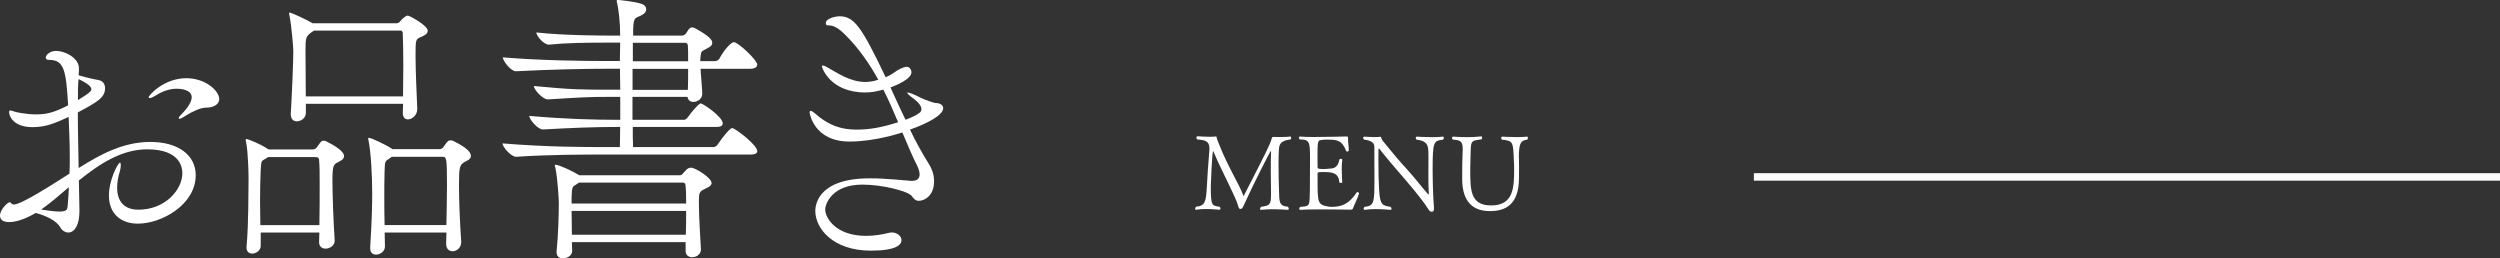
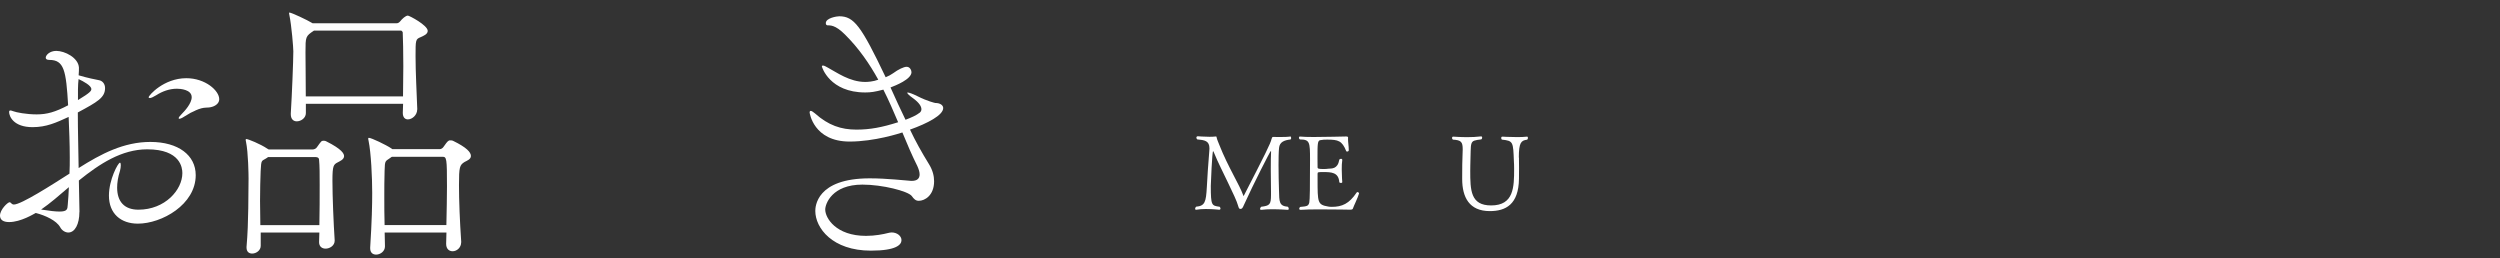
<svg xmlns="http://www.w3.org/2000/svg" id="b" width="335.03" height="34.61" viewBox="0 0 335.03 34.61">
  <rect x="0" y="0" width="335.03" height="34.61" fill="#333333" stroke="none" />
  <defs>
    <style>.d{fill:#fff;}</style>
  </defs>
  <g id="c">
    <path class="d" d="M173.03,18.49c0,.08-.01.15-.08.2-.87.1-1.46.35-1.54,1.12-.06.57-.07,1.41-.07,2.33,0,1.13.03,2.38.06,3.33.04,1.6,0,2.13,1.2,2.24.06.06.11.17.11.27,0,.08-.04.14-.15.14,0,0-1.04-.08-2.09-.08-.52,0-1.04.03-1.43.08h-.03c-.1,0-.15-.06-.15-.13,0-.08.06-.18.15-.28,1.15-.15,1.32-.28,1.32-1.61v-.42c-.01-.66-.03-1.83-.03-2.96,0-.98.01-1.91.04-2.4,0-.06-.01-.08-.04-.08-.07,0-2.34,4.44-3.6,7.23-.18.42-.25.53-.48.53h-.01c-.15,0-.21-.15-.29-.43-.15-.57-.71-1.76-1.36-3.1-.67-1.43-1.32-2.65-1.85-3.96-.07-.18-.11-.25-.14-.25-.13,0-.31,4.43-.31,4.66.01,2.65.1,2.63,1.19,2.79.08.08.11.17.11.25s-.06.14-.14.15c-.01,0-.9-.1-1.82-.1-.46,0-.92.03-1.3.1h-.03c-.07,0-.11-.06-.11-.14,0-.07.04-.18.13-.27,1.18-.11,1.33-.6,1.44-2.63.03-.67.22-3.7.34-4.97,0-.08.01-.15.01-.22,0-1.01-.64-1.11-1.64-1.2-.07-.07-.11-.15-.11-.24,0-.1.06-.18.21-.18,0,0,.79.07,1.54.07.29,0,.59-.01.83-.04h.04c.07,0,.08.03.1.15.01.17.28.78.38,1.04,1.11,2.83,2.68,5.28,3.18,6.7.01.06.03.1.04.1,0,0,.01-.03.04-.06,2.89-5.62,3.59-7.02,3.71-7.59.04-.15.1-.27.18-.28,0,0,.43.01.97.01.48,0,1.04-.01,1.41-.07.03,0,.07.11.07.21Z" />
    <path class="d" d="M181.29,27.97c-.03.07-.11.13-.34.13,0,0-2.09-.04-4.01-.04-1.06,0-2.09.01-2.65.06h-.01c-.11,0-.17-.07-.17-.15,0-.07.04-.17.14-.24.94-.08,1.09-.13,1.21-.59.08-.32.1-2.17.1-5.76,0-2.33-.03-2.69-1.36-2.69-.08-.06-.13-.15-.13-.22,0-.1.04-.17.13-.17h.03c.36.04,1.04.06,1.81.06,1.74,0,3.99-.07,4.33-.07h.04c.07,0,.25,0,.25.14h0c0,.07-.01.13-.01.2,0,.41.1.97.1,1.43v.08c0,.11-.11.17-.21.17-.06,0-.11-.01-.13-.06-.56-1.4-1.08-1.54-2.56-1.54-.34,0-.63.01-.9.07-.39.04-.39.53-.39,2.33,0,.43.01.9.01,1.3,0,.21.18.24.85.24.21,0,.39-.01.59-.04.45-.04,1.25.07,1.47-1.19.01-.08.13-.14.22-.14s.18.04.18.15v.03c-.06.35-.07.8-.07,1.23,0,.87.07,1.7.07,1.7h0c0,.1-.08.13-.18.13-.11,0-.21-.04-.22-.13-.1-1.3-1.08-1.33-2.1-1.33-.78,0-.81,0-.81.25v.66c0,3.21,0,3.46,1.43,3.71.14.03.29.04.49.04,1.34,0,2.31-.41,3.31-1.91.03-.04.07-.07.11-.07.11,0,.22.1.22.18h0c-.17.6-.7,1.65-.84,2.06Z" />
-     <path class="d" d="M191.99,22.56c0,1.61.06,3.95.18,5.27v.13c0,.34-.14.42-.31.42-.18,0-.31-.11-.5-.43-.46-.73-1.54-2.13-2.83-3.63-1.33-1.53-2.73-3.17-3.7-4.4t-.03-.01s-.07.03-.07.07c0,.41-.01.88-.01,1.39,0,1.51.04,3.26.1,4.16.14,1.95.41,2,1.53,2.19.08.07.13.17.13.25s-.04.15-.15.15c0,0-1-.1-2-.1-.52,0-1.02.03-1.43.1h-.03c-.07,0-.13-.07-.13-.15s.04-.17.13-.25c1.25-.15,1.32-.46,1.32-3.6,0-1.26-.01-2.98-.01-4.43,0-.43-.21-.83-1.37-.98-.06-.04-.13-.15-.13-.25,0-.08.06-.15.21-.15,0,0,.63.06,1.27.06.29,0,.59-.01.84-.04h.01s.06,0,.07.06c.11.42.27.53.78,1.16.81,1.01,1.75,2.12,2.76,3.21.94,1.04,1.92,2.31,2.75,3.26.03.03.04.04.07.04s.04-.03.04-.11v-.04c-.04-.52-.06-1.32-.06-2.1,0-.85.01-1.71.01-2.23v-.28c-.01-1.57.14-2.37-1.58-2.58-.08-.07-.13-.15-.13-.24s.06-.17.17-.17c0,0,1.02.07,2.04.07.52,0,1.02-.01,1.4-.07h.03c.08,0,.13.07.13.17,0,.08-.03.17-.11.24-1.22.15-1.39.2-1.39,3.87Z" />
    <path class="d" d="M203.56,21.11v.29c.01.48.01.77.01,1.11s0,.74-.01,1.44c-.04,3.49-1.81,4.34-3.91,4.34-2.75,0-3.7-1.85-3.7-4.31v-.11c.01-.71.01-1.41.01-1.82.01-.9.06-1.54.06-2.02,0-1.02-.2-1.25-1.32-1.32-.07-.06-.11-.14-.11-.22,0-.1.06-.18.15-.18.08,0,.91.07,1.91.07.57,0,1.22-.03,1.81-.1h.03c.1,0,.14.07.14.15,0,.1-.04.2-.13.25-1.68.21-1.33.17-1.46,3.43,0,.22-.01.49-.01.77,0,2.62.04,4.65,2.8,4.65,3.05,0,3.08-2.47,3.08-4.9,0-.46-.01-.69-.03-.99-.1-2.65-.08-2.76-1.6-2.93-.07-.04-.1-.13-.1-.22s.04-.18.15-.18c0,0,.98.06,1.96.06.49,0,.97-.01,1.33-.06h.03c.07,0,.11.07.11.17,0,.08-.03.18-.11.24-.81.1-1.11.39-1.11,2.4Z" />
-     <rect class="d" x="284.53" y="-26.29" width="1" height="100" transform="translate(261.33 308.74) rotate(-90)" />
    <path class="d" d="M10.64,28.42c0,1.63-.61,2.74-1.48,2.74-.38,0-.84-.23-1.1-.72-.49-.87-1.94-1.56-3.27-1.9-.23.11-1.98,1.22-3.57,1.22-.84,0-1.22-.34-1.22-.87,0-.8,1.03-1.79,1.29-1.79.08,0,.11.04.15.08.11.08.19.23.42.23.99,0,5.13-2.66,7.45-4.14.04-.72.04-1.44.04-2.17,0-1.9-.08-3.72-.15-5.43-1.67.76-2.96,1.37-4.83,1.37-2.55,0-3.15-1.44-3.15-2.05,0-.11.08-.19.15-.19.11,0,.23.04.42.11.38.15,1.75.42,3.12.42s2.47-.3,4.22-1.22c-.27-4.63-.53-6.08-2.51-6.08-.34,0-.49-.11-.49-.3,0-.34.53-.91,1.41-.91,1.14,0,2.96.91,3.04,2.24,0,.27,0,.61-.04,1.03,1.1.34,2.47.61,2.7.65.49.08.84.49.84,1.06,0,1.29-1.03,1.86-3.65,3.27,0,2.43.08,5.02.11,7.45,3-1.9,6.04-3.5,9.61-3.5,3.76,0,6.08,1.79,6.08,4.45,0,3.95-4.56,6.5-7.75,6.5-2.28,0-3.88-1.33-3.88-3.76,0-2.13,1.22-4.41,1.48-4.41.08,0,.11.15.11.34,0,.23-.04.49-.11.76-.27.84-.38,1.6-.38,2.24,0,1.9.99,2.96,2.85,2.96,3.57,0,5.89-2.66,5.89-4.9,0-.68-.23-3.19-4.71-3.19-3.42,0-6.38,1.94-9.16,4.18l.08,4.1v.15ZM5.51,28.08c1.18.19,1.94.27,2.47.27,1.06,0,1.06-.34,1.1-.91.08-.8.11-1.56.15-2.36-1.29,1.1-2.51,2.17-3.72,3ZM10.45,13.41c1.71-1.03,1.79-1.25,1.79-1.48,0-.46-1.06-1.03-1.71-1.33-.04.38-.08.84-.08,1.37v1.44ZM26.18,14.82c-.53.23-.68.3-1.48.8-.34.23-.57.3-.65.3s-.11-.04-.11-.08c0-.11.19-.34.42-.57.38-.38,1.33-1.41,1.33-2.24,0-1.03-1.52-1.14-1.98-1.14-.99,0-1.94.34-2.77.87-.38.23-.68.38-.87.38-.08,0-.15-.04-.15-.11,0-.23,2.01-2.55,5.05-2.55,2.55,0,4.41,1.67,4.41,2.81,0,.46-.34.8-.84.99-.87.3-.99-.08-2.36.53Z" />
    <path class="d" d="M44.85,32.26c0,.65-.65,1.06-1.22,1.06-.46,0-.87-.27-.87-.87,0-.42.04-.84.04-1.29h-7.86v1.79c0,.61-.61,1.03-1.14,1.03-.42,0-.76-.23-.76-.8v-.11c.3-3.31.23-7.41.27-9.16,0-.49-.04-3.46-.34-4.9-.04-.11-.04-.23-.04-.27,0-.08,0-.11.08-.11.23,0,1.86.65,2.81,1.29l.19.11h5.89c.19,0,.46-.11.57-.3.57-.8.61-.87.87-.87.11,0,.23,0,.38.08,2.13,1.06,2.39,1.67,2.39,1.98,0,.46-.57.68-.84.83-.57.3-.72.42-.72,2.47s.15,5.74.3,7.98v.08ZM42.8,30.17c.04-1.86.04-3.76.04-5.4,0-1.37,0-2.55-.08-3.34,0-.38-.38-.38-.49-.38h-6.35l-.15.11c-.72.49-.76.11-.84,1.79-.04,1.06-.08,2.47-.08,3.99,0,1.06.04,2.2.04,3.23h7.9ZM55.91,14.67c0,.76-.68,1.33-1.25,1.33-.38,0-.68-.27-.68-.87v-.04c0-.38.04-.76.04-1.18h-13.03v1.25c0,.65-.65,1.1-1.22,1.1-.42,0-.8-.27-.8-.95v-.11c.15-2.36.34-7.07.34-8.32,0-.49-.23-3.42-.53-4.86-.04-.15-.04-.23-.04-.3t.04-.04c.27,0,2.39.99,3.12,1.44h11.21c.23,0,.34-.08.49-.23.3-.38.76-.8,1.06-.8.19,0,2.66,1.29,2.66,2.05,0,.46-.61.68-.95.84-.68.27-.68.38-.68,2.55s.15,4.86.23,7.1v.04ZM42.08,4.1c-1.14.76-1.14.8-1.14,2.93,0,1.25.04,3.69.04,5.89h13.03c0-1.33.04-2.74.04-4.07,0-1.9-.04-3.57-.08-4.52,0-.08-.19-.23-.19-.23h-11.7ZM61.8,32.49c0,.68-.57,1.18-1.14,1.18-.46,0-.87-.3-.87-.99v-.04l.04-1.48h-8.28c0,.57.04,1.18.04,1.86s-.65,1.1-1.18,1.1c-.42,0-.8-.23-.8-.84v-.11c.23-3.65.27-5.74.27-7.33,0-2.05-.15-5.36-.49-6.99-.04-.11-.04-.23-.04-.27,0-.08,0-.11.08-.11.34,0,2.32.95,3,1.41l.15.11h6.35c.19,0,.42-.15.53-.34.19-.27.49-.72.68-.8.04-.04.11-.04.19-.04.11,0,.27,0,.42.08,1.79.87,2.36,1.52,2.36,2.01,0,.46-.57.65-.84.8-.68.42-.76.68-.76,3.12,0,2.09.11,4.79.3,7.6v.08ZM59.82,30.17c.04-2.01.08-3.72.08-5.17,0-3.8-.04-3.99-.61-3.99h-6.76c-.08.04-.15.08-.23.15-.68.49-.72.3-.76,1.71-.04,1.33-.04,2.43-.04,3.38,0,1.37,0,2.55.04,3.91h8.28Z" />
-     <path class="d" d="M101.49,20.25c0,.23-.19.46-.91.46h-18.73c-3.88,0-8.13,0-12.65.3h-.04c-.68,0-1.82-1.33-1.82-1.79,6.19.49,10.6.49,14.4.49h1.33c0-.72.04-1.67.04-2.7-3.31,0-6.27.11-10.33.34h-.04c-.68,0-1.82-1.37-1.82-1.82,4.67.42,8.7.53,12.2.53v-3.08h-1.06c-3.72,0-4.18.08-8.62.34h-.04c-.68,0-1.86-1.33-1.86-1.79,5.13.49,6.54.49,10.14.49h1.44c0-.99-.04-1.94-.04-2.81h-1.22c-3.88,0-8.21.11-12.69.34h-.04c-.68,0-1.75-1.41-1.75-1.86,5.17.42,10.56.49,14.36.49h1.33c0-1.03.04-1.86.04-2.47h-1.06c-3.76,0-6.19.04-8.43.27h-.08c-.68,0-1.67-1.18-1.67-1.63,3.72.42,9.12.42,9.95.42h1.29c0-1.71-.19-3.53-.46-4.56v-.11c0-.08.04-.11.15-.11.04,0,2.17.19,3.19.53.42.15.61.42.61.72,0,.23-.11.49-.42.68-.91.61-1.29.08-1.33,2.05v.8h6.54c.19,0,.34-.08.49-.23.23-.27.38-.65.57-.76.08-.08.23-.11.38-.11.23,0,2.01,1.03,2.43,1.6.15.19.19.34.19.49,0,.49-.65.68-.95.87-.61.3-.53.3-.65,1.29v.27h2.01c.08,0,.42-.11.53-.3.61-1.18,1.6-2.24,1.94-2.24.61,0,3.15,2.43,3.15,3,0,.27-.23.57-.95.57h-6.65c.23,2.93.23,3.23.23,3.34,0,.68-.61,1.1-1.18,1.1-.38,0-.72-.19-.8-.68h-7.37v3.08h6.92c.08,0,.34-.11.46-.3.53-.76,1.52-1.9,1.75-1.9.34,0,2.96,1.82,2.96,2.66,0,.27-.15.49-.8.49h-11.25c0,1.03,0,1.94.04,2.7h10.79c.08,0,.38-.08.49-.27.84-1.25,1.75-2.28,1.98-2.28.42,0,3.38,2.28,3.38,3.08ZM95.37,24.51c0,.46-.68.68-1.03.87-.61.27-.68.57-.68,1.52v.38c0,1.75.19,4.6.27,6.08v.08c0,.53-.46,1.03-1.18,1.03-.46,0-.87-.27-.87-.84v-1.18h-15.24l.04,1.18c0,.61-.65.99-1.22.99-.46,0-.87-.23-.87-.8v-.11c.23-2.36.3-4.94.3-6.5,0-.42-.15-3.27-.46-4.71-.04-.15-.08-.27-.08-.34s.04-.08.11-.08c.46,0,2.39.91,3.04,1.33l.15.08h13.34c.23,0,.34-.04.49-.19.27-.27.49-.61.72-.72.11-.08.23-.11.42-.11.57,0,2.74,1.37,2.74,2.05ZM91.87,24.85s0-.38-.34-.38h-13.94l-.27.19c-.57.38-.68.23-.72,1.75v.87h15.35c0-.87,0-1.67-.08-2.43ZM76.6,28.27c0,.95.04,2.09.04,3.19h15.27c.04-1.1.04-2.17.04-3.19h-15.35ZM84.77,9.23v2.81h7.41c.04-.8.04-1.79.04-2.81h-7.45ZM92.18,6.08s0-.34-.38-.34h-6.99v2.47h7.41c0-.95,0-1.79-.04-2.13Z" />
    <path class="d" d="M122.18,24.24c.76,0,1.06-.34,1.06-.87,0-.3-.11-.68-.3-1.1-.72-1.44-1.37-2.96-2.01-4.52-.34.11-3.72,1.22-7.07,1.22-4.86,0-5.36-3.88-5.36-3.88,0-.15.04-.23.15-.23s.3.11.57.34c1.79,1.6,3.5,2.17,5.55,2.17,1.82,0,3.42-.3,5.59-.99-.61-1.44-1.25-2.93-1.98-4.37-1.14.3-1.67.38-2.43.38-4.75,0-5.81-3.38-5.81-3.5,0-.08.08-.11.15-.11.19,0,.53.23.68.3,1.14.61,2.89,1.9,4.98,1.9.34,0,1.06-.04,1.75-.3-1.18-2.13-2.58-4.18-4.45-6.04-1.37-1.37-2.01-1.22-2.39-1.25-.15-.04-.19-.15-.19-.3,0-.68,1.48-.91,1.79-.91,1.98,0,2.93,1.25,6.23,8.17.38-.15.72-.34.99-.53.72-.53,1.44-.87,1.82-.87.49,0,.65.53.65.72,0,.95-2.13,1.79-2.81,2.05.68,1.52,1.33,2.93,2.01,4.33.8-.3,1.48-.61,1.9-.95,0,0,.23-.15.23-.46,0-.34-.23-.84-1.18-1.52-.49-.34-.72-.61-.72-.68,0-.04.04-.04.08-.04.15,0,.61.15,1.29.49,1.33.68,2.36.91,2.39.91.65,0,1.06.3,1.06.68,0,.95-2.09,2.05-4.45,2.89.72,1.52,1.56,3.04,2.55,4.64.49.8.68,1.56.68,2.28,0,1.9-1.25,2.62-2.05,2.62-.42,0-.65-.23-.95-.65-.53-.65-3.91-1.52-6.61-1.52-4.07,0-4.98,2.58-4.98,3.34,0,1.14,1.44,3.53,5.47,3.53,1.22,0,2.36-.23,2.93-.38.19-.04.34-.08.49-.08.76,0,1.33.49,1.33,1.03,0,.61-.68,1.41-4.1,1.41-5.17,0-7.45-3.04-7.45-5.32,0-.53.11-4.37,7.29-4.37,2.36,0,4.79.3,5.55.34h.08Z" />
  </g>
</svg>